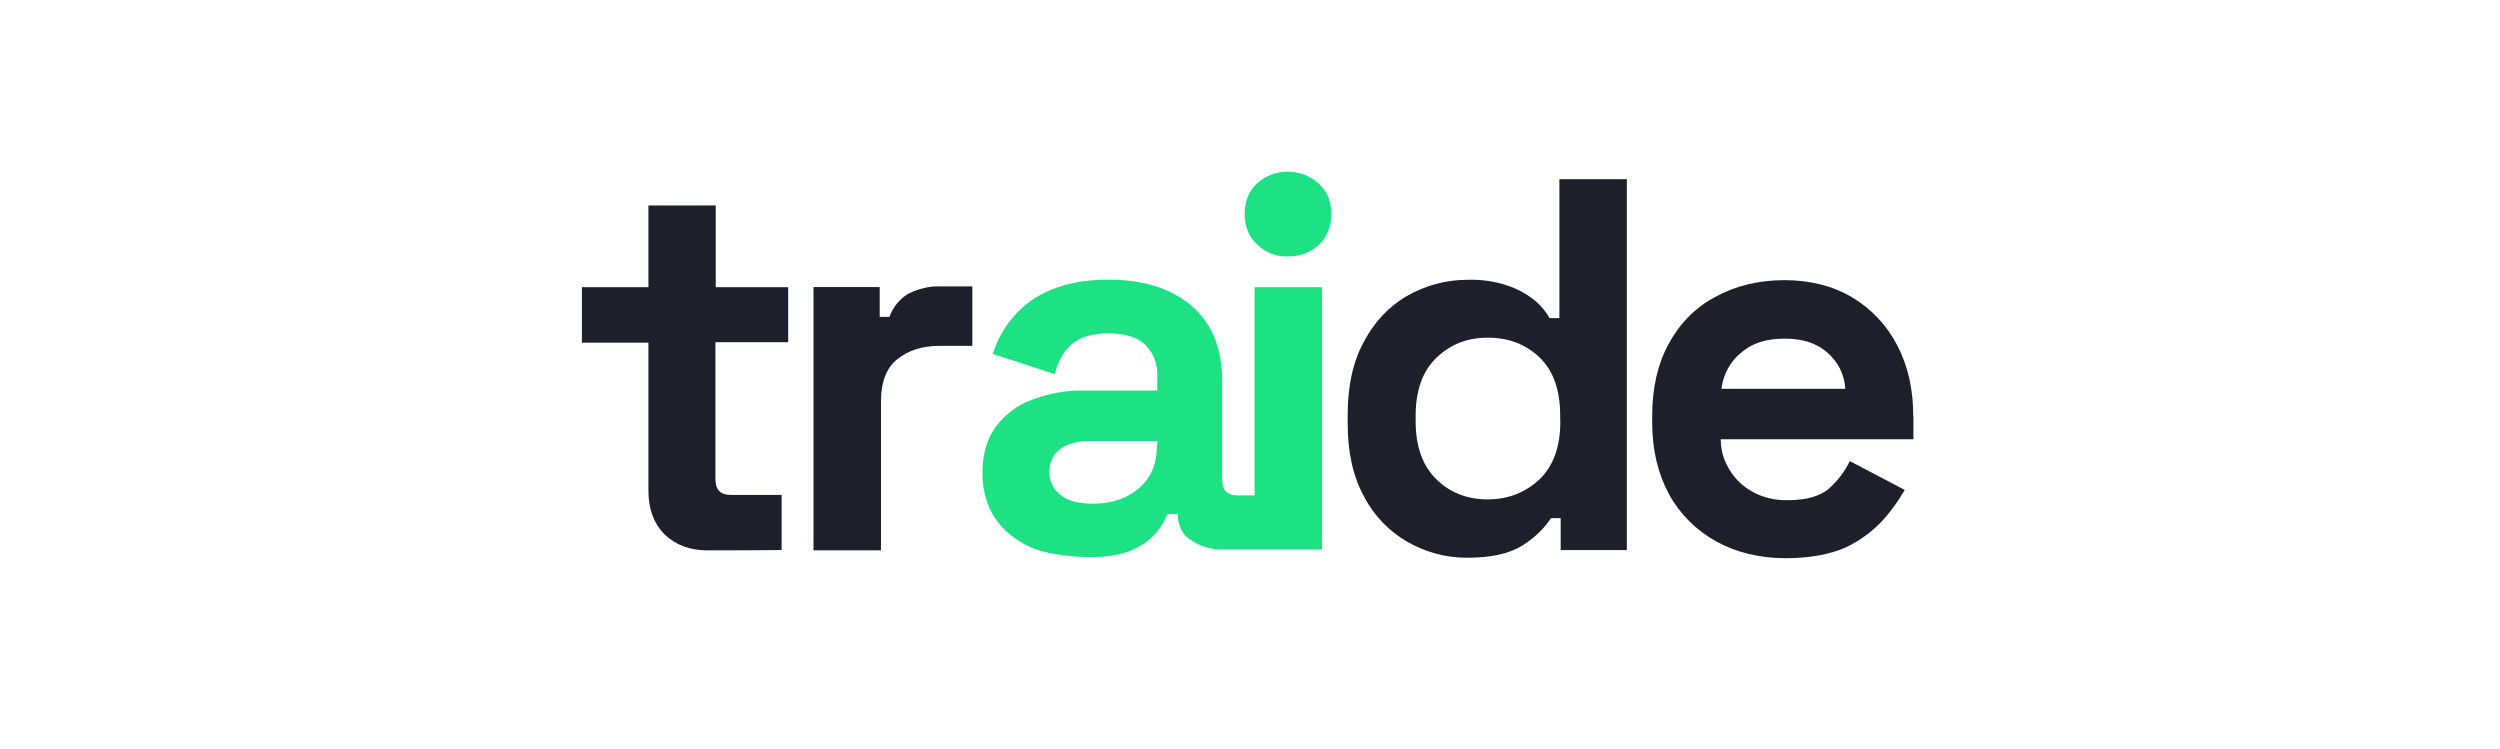
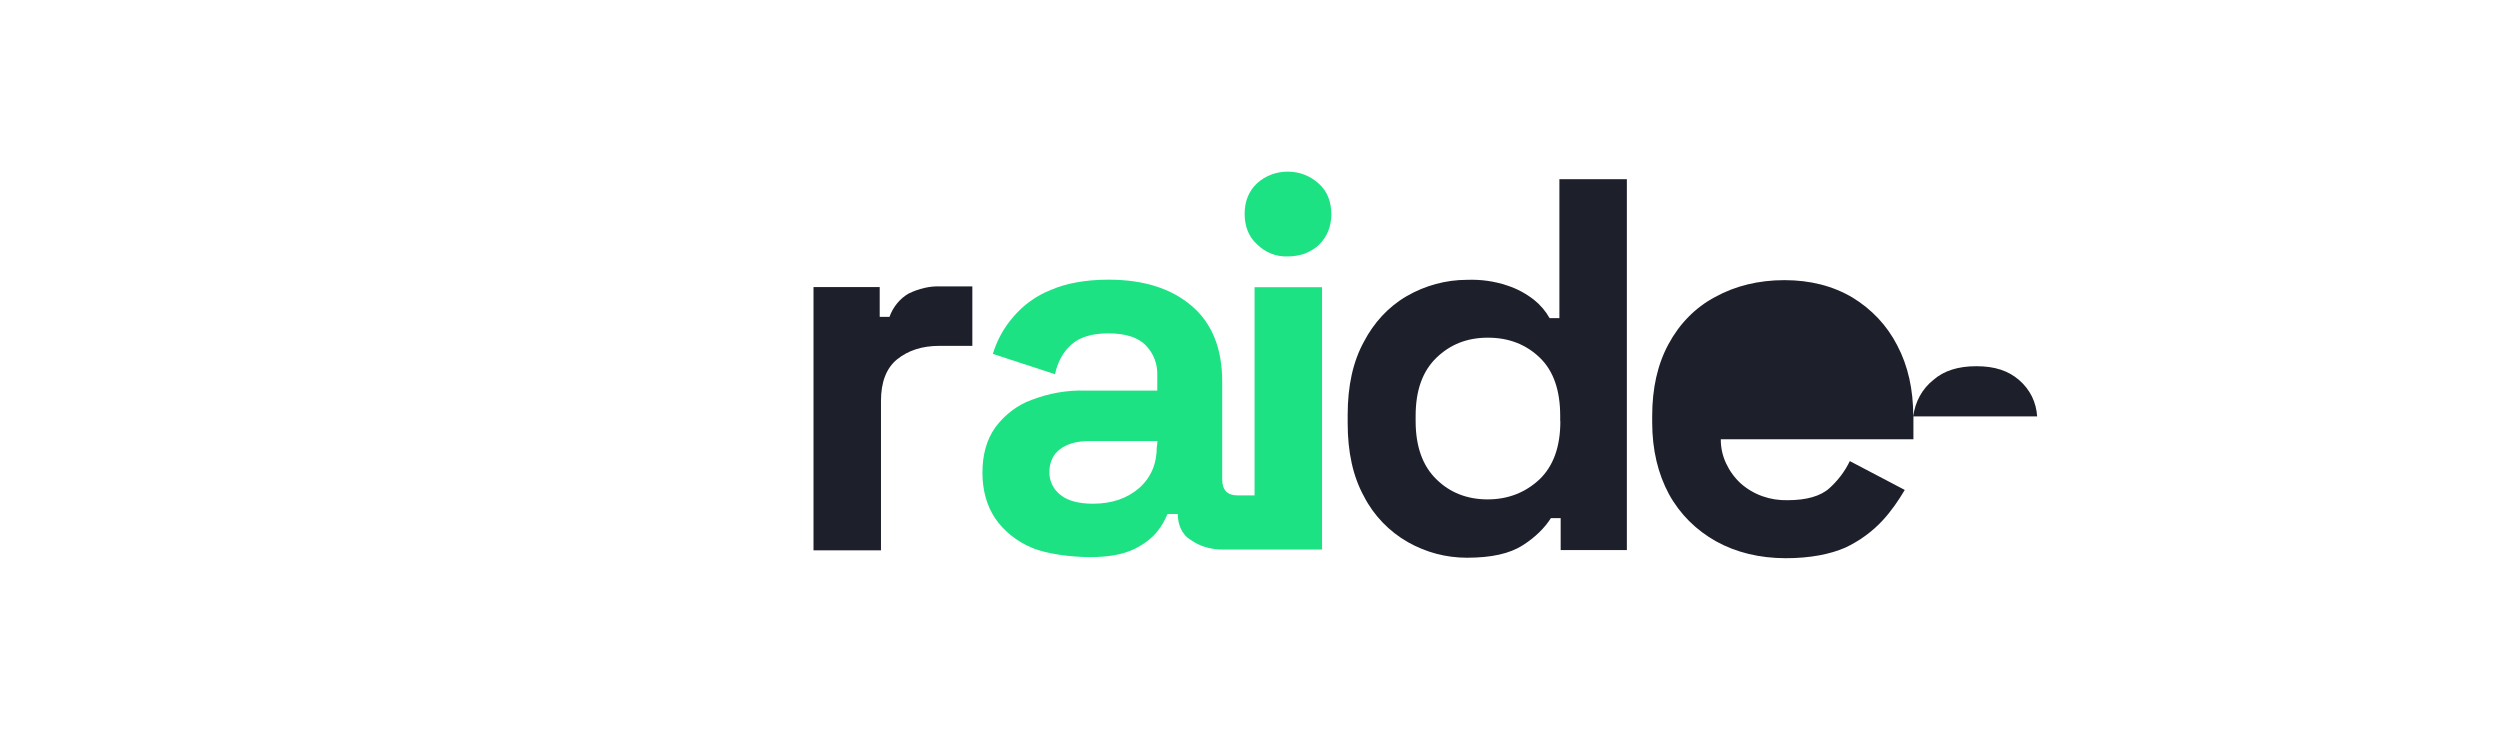
<svg xmlns="http://www.w3.org/2000/svg" viewBox="0 0 155.99 46.74">
  <g id="traide">
-     <path d="M119.38,25.98c0-1.69-.33-3.16-1-4.43-.64-1.25-1.61-2.27-2.8-2.99-1.22-.72-2.63-1.08-4.24-1.08s-3.07.36-4.32,1.05c-1.25.66-2.24,1.69-2.91,2.94-.69,1.27-1.02,2.77-1.02,4.49v.39c0,1.72.36,3.21,1.05,4.49.69,1.25,1.69,2.24,2.94,2.94,1.25.69,2.71,1.05,4.35,1.05,1.52,0,2.77-.25,3.71-.66.89-.42,1.69-1,2.35-1.72.53-.58.97-1.22,1.36-1.88l-3.43-1.8c-.3.64-.75,1.22-1.27,1.69-.55.5-1.44.75-2.6.75-1.08.03-2.13-.33-2.94-1.05-.39-.36-.69-.78-.91-1.25-.22-.47-.33-.97-.33-1.5h12.02v-1.41ZM107.41,24.26c.11-.89.55-1.72,1.25-2.27.66-.58,1.55-.86,2.69-.86s1.99.28,2.66.86c.33.28.61.64.8,1.02.19.39.3.8.33,1.25h-7.73Z" fill="#1d1f2b" />
+     <path d="M119.38,25.98c0-1.69-.33-3.16-1-4.43-.64-1.25-1.61-2.27-2.8-2.99-1.22-.72-2.63-1.08-4.24-1.08s-3.07.36-4.32,1.05c-1.25.66-2.24,1.69-2.91,2.94-.69,1.27-1.02,2.77-1.02,4.49v.39c0,1.72.36,3.21,1.05,4.49.69,1.25,1.69,2.24,2.94,2.94,1.25.69,2.71,1.05,4.35,1.05,1.52,0,2.77-.25,3.71-.66.89-.42,1.69-1,2.35-1.72.53-.58.97-1.22,1.36-1.88l-3.43-1.8c-.3.64-.75,1.22-1.27,1.69-.55.5-1.44.75-2.6.75-1.08.03-2.13-.33-2.94-1.05-.39-.36-.69-.78-.91-1.25-.22-.47-.33-.97-.33-1.5h12.02v-1.41Zc.11-.89.55-1.72,1.25-2.27.66-.58,1.55-.86,2.69-.86s1.99.28,2.66.86c.33.28.61.64.8,1.02.19.39.3.8.33,1.25h-7.73Z" fill="#1d1f2b" />
    <path d="M97.3,19.85h-.61c-.25-.44-.58-.83-.97-1.14-.5-.39-1.05-.69-1.66-.89-.83-.28-1.66-.39-2.52-.36-1.33,0-2.63.36-3.77,1.02-1.14.66-2.05,1.66-2.66,2.83-.69,1.25-1.02,2.77-1.02,4.57v.53c0,1.8.33,3.32,1.02,4.57.61,1.19,1.58,2.19,2.74,2.85,1.14.64,2.38.97,3.68.97,1.52,0,2.66-.25,3.49-.78.78-.5,1.36-1.08,1.75-1.69h.61v1.99h4.13V11.18h-4.21v8.67ZM97.36,26.28c0,1.61-.44,2.8-1.3,3.63-.89.83-1.97,1.25-3.24,1.25s-2.35-.42-3.19-1.25c-.86-.83-1.3-2.05-1.3-3.63v-.33c0-1.61.44-2.8,1.3-3.63.86-.83,1.91-1.25,3.21-1.25s2.38.42,3.24,1.25c.86.83,1.27,2.05,1.27,3.63v.33Z" fill="#1d1f2b" />
    <path d="M80.35,16c.36,0,.72-.06,1.05-.17.33-.14.64-.3.89-.55.5-.47.78-1.14.78-1.91s-.25-1.44-.78-1.91c-.55-.5-1.22-.75-1.94-.75s-1.38.25-1.91.72c-.53.5-.78,1.14-.78,1.91s.25,1.44.78,1.91c.5.5,1.19.78,1.91.75Z" fill="#1de283" />
    <path d="M78.25,30.91h-1.05c-.61,0-.94-.33-.94-1v-6.12c0-2.05-.64-3.63-1.91-4.71s-2.99-1.63-5.18-1.63c-1.41,0-2.63.22-3.6.64-.91.36-1.72.94-2.35,1.69-.58.66-1.02,1.47-1.27,2.3l3.88,1.27c.14-.69.47-1.36,1-1.83.5-.47,1.27-.72,2.33-.72s1.86.25,2.33.75c.5.5.75,1.19.72,1.91v.91h-4.52c-1.14-.03-2.24.17-3.32.58-.91.33-1.69.94-2.27,1.72-.55.78-.8,1.72-.8,2.83s.28,2.08.8,2.85c.55.8,1.33,1.41,2.22,1.8.94.42,2.55.61,3.71.61s2.05-.17,2.74-.5c.66-.33,1.16-.72,1.47-1.14.25-.3.44-.66.61-1.05h.64v.03c0,.3.06.61.19.89s.33.53.61.69c.53.39,1.22.61,2.02.61h6.18v-16.37h-4.21v12.99ZM72.18,27.86c0,1.08-.36,1.94-1.11,2.6-.75.64-1.69.97-2.88.97-.89,0-1.58-.19-2.02-.55-.44-.33-.72-.89-.69-1.47,0-.28.06-.53.17-.78s.28-.44.5-.61c.44-.33,1.05-.5,1.83-.5h4.24s-.03.33-.03.33h0Z" fill="#1de283" />
    <path d="M56.72,18.3c-.58.33-1,.86-1.22,1.47h-.61v-1.86h-4.13v16.43h4.21v-9.33c0-1.16.33-2.05,1.02-2.6s1.55-.83,2.63-.83h2.05v-3.71h-1.99c-.66-.03-1.36.14-1.97.44Z" fill="#1d1f2b" />
-     <path d="M44.67,12.82h-4.21v5.1h-4.15v3.46h4.15v9.25c0,1.14.33,2.02,1,2.71.69.66,1.58,1,2.66,1,0,0,4.65,0,4.65-.03v-3.43h-3.19c-.64,0-.94-.33-.94-1v-8.53h4.54v-3.43h-4.52v-5.1Z" fill="#1d1f2b" />
  </g>
</svg>